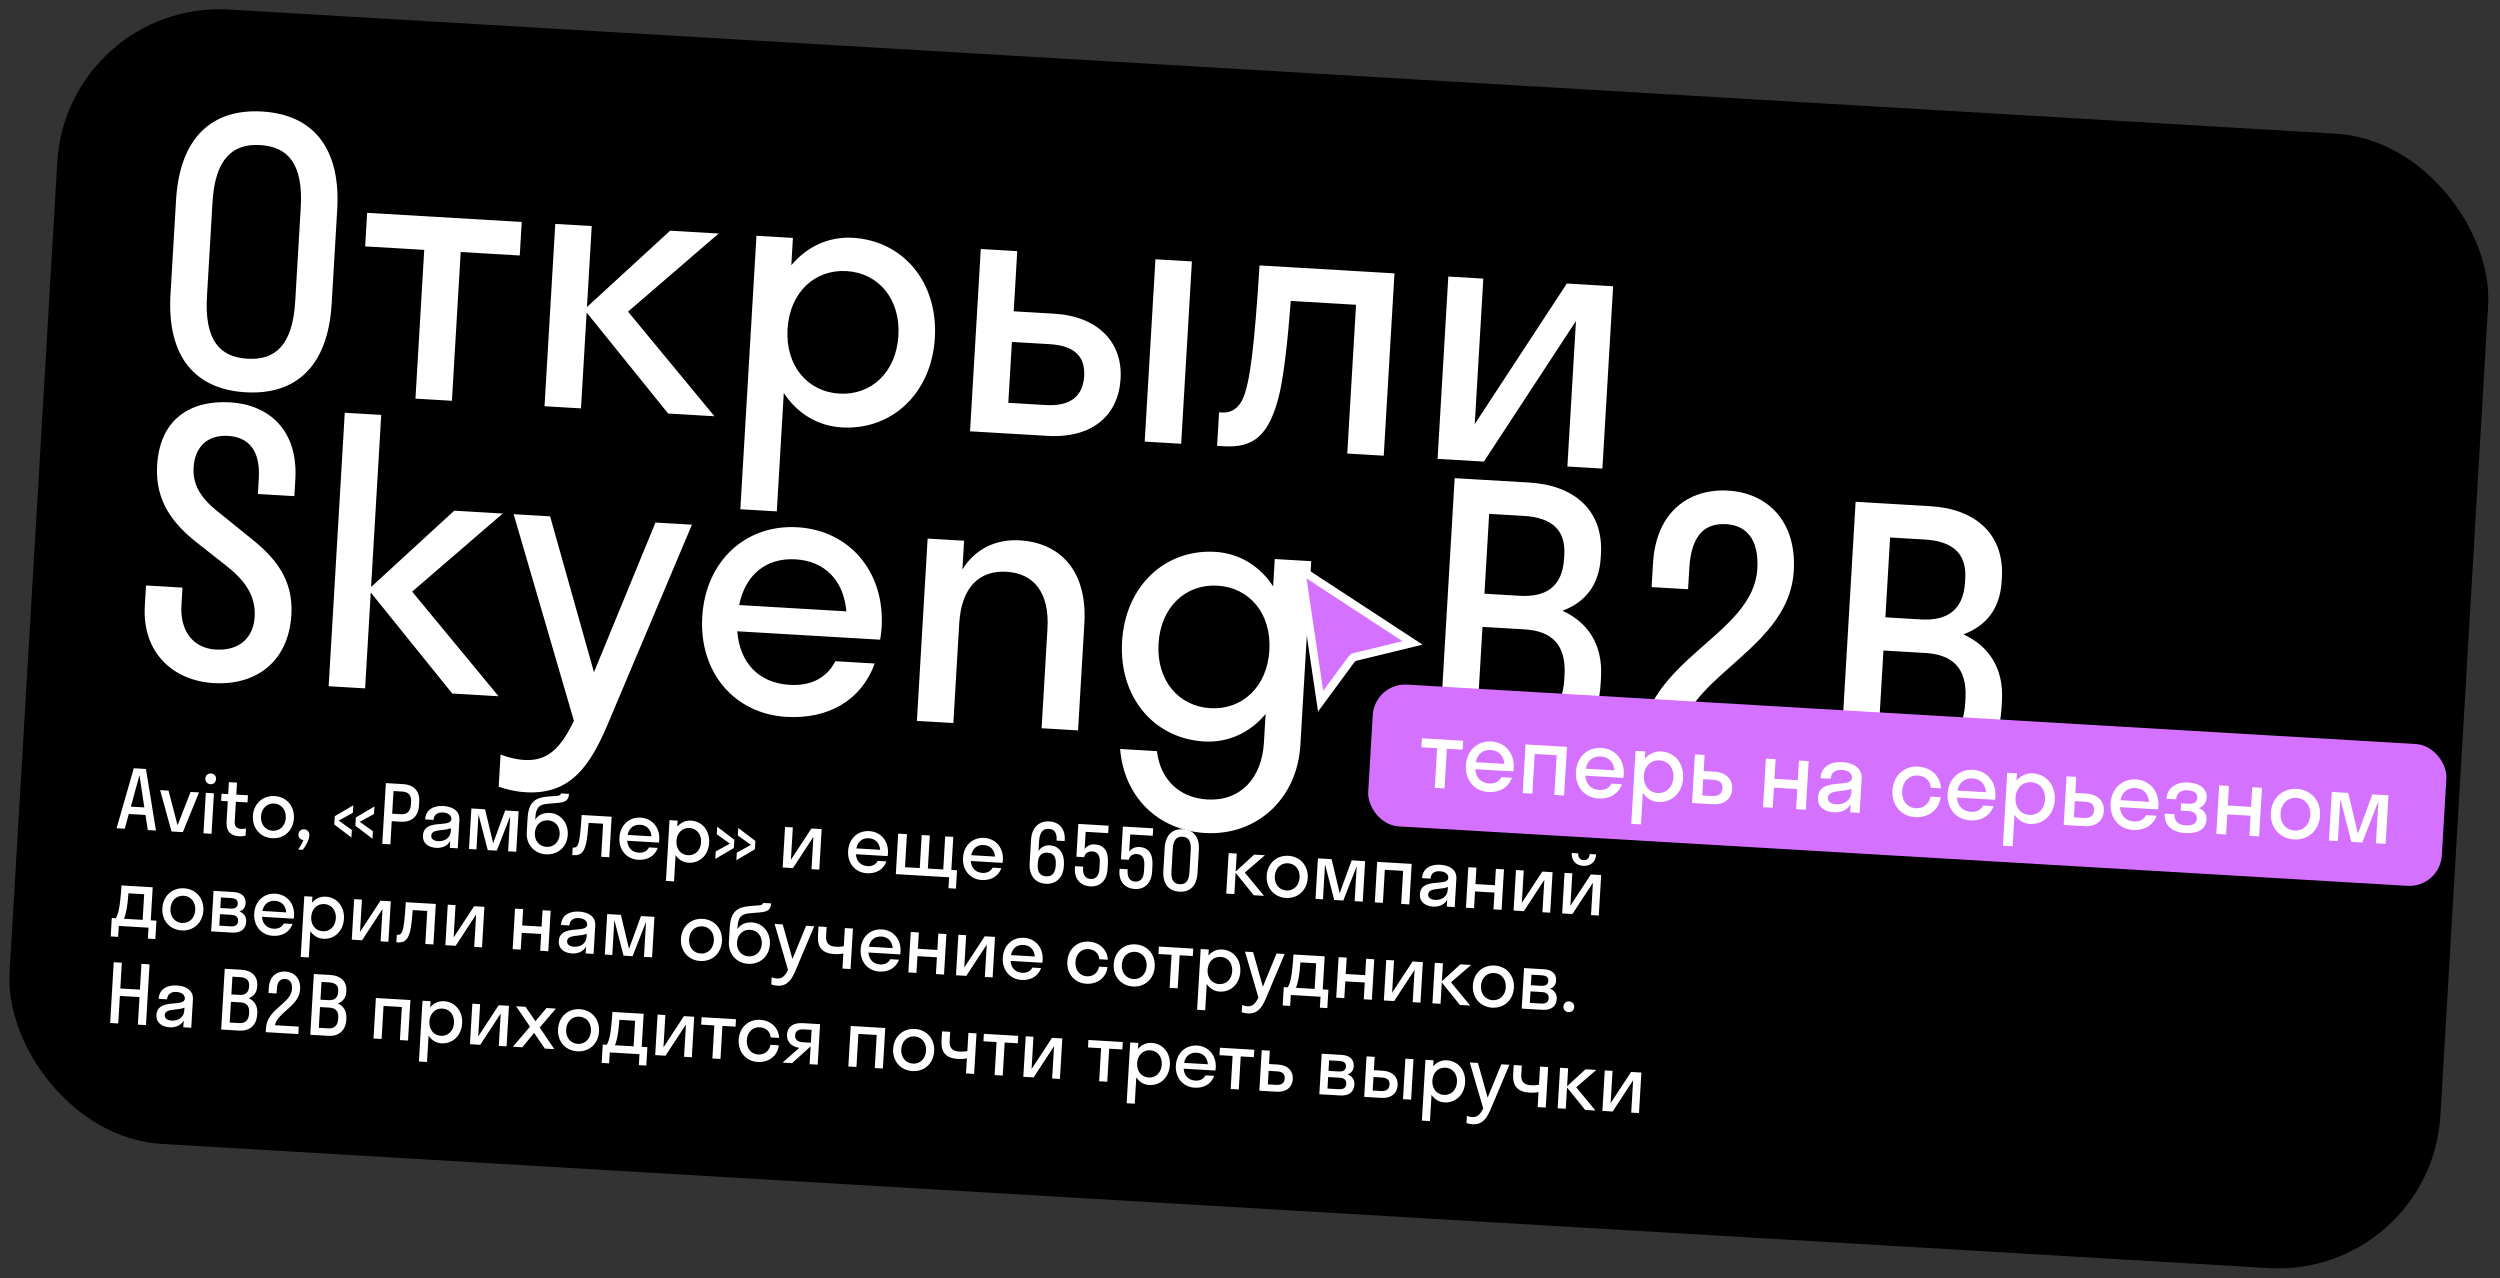
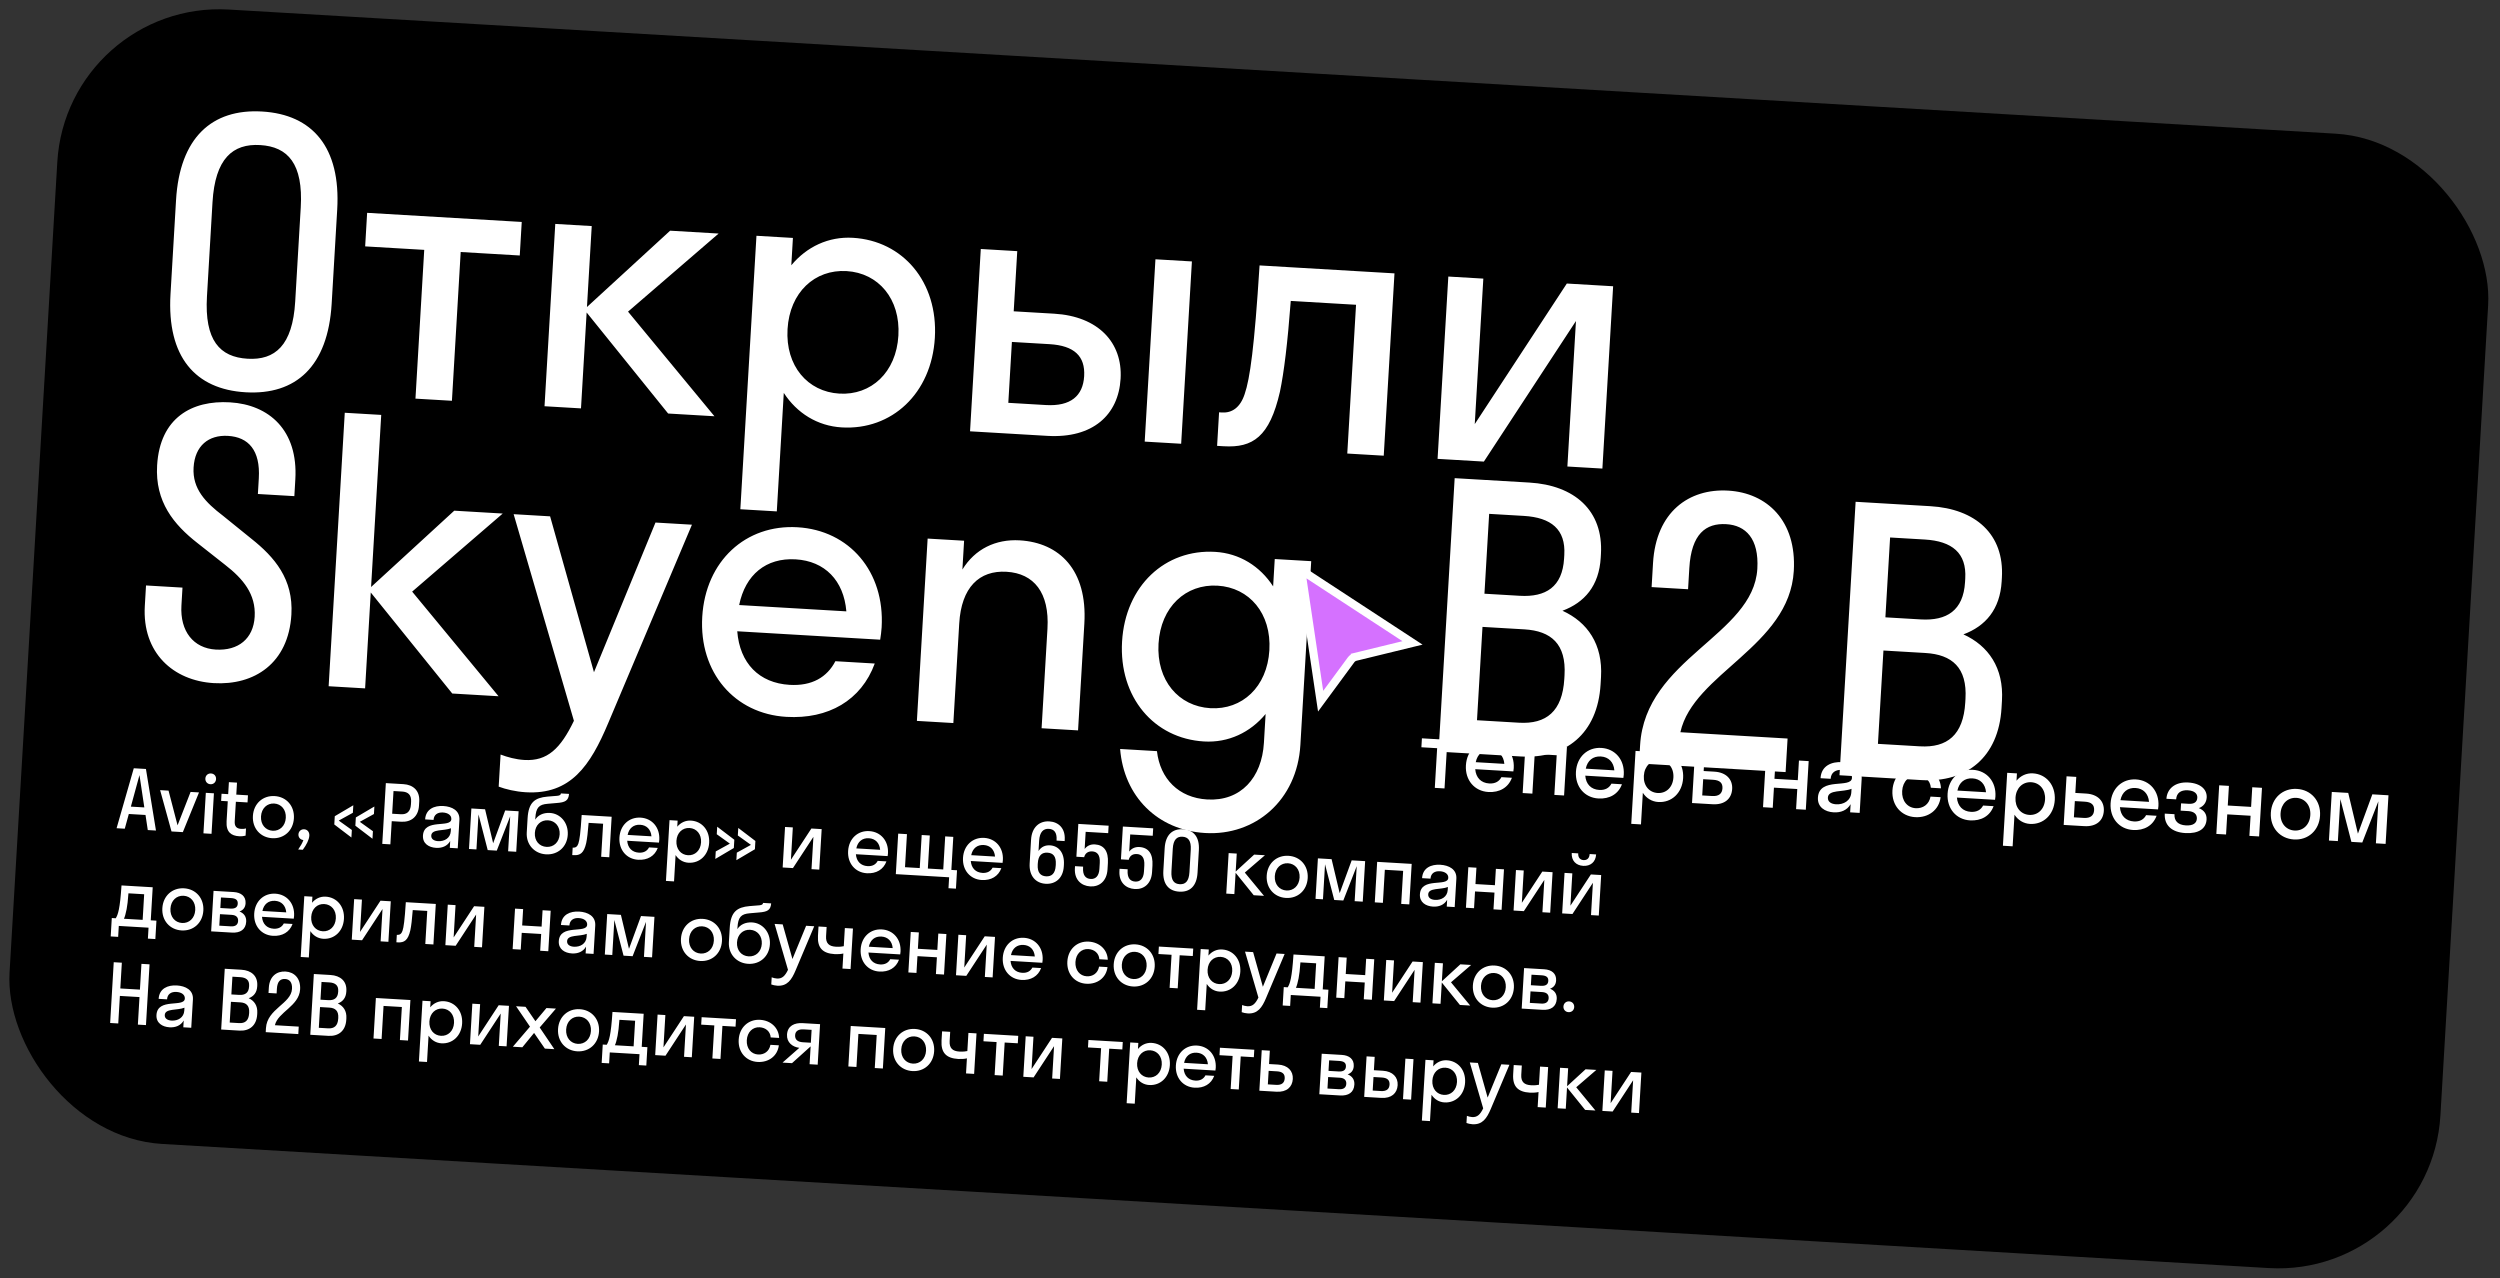
<svg xmlns="http://www.w3.org/2000/svg" width="616" height="315" viewBox="0 0 616 315" fill="none">
  <rect x="0" y="0" width="616" height="315" fill="#333333" stroke="none" />
  <rect x="16.471" width="600" height="280" rx="40" transform="rotate(3.372 16.471 0)" fill="black" />
  <path d="M60.511 96.658C48.113 95.927 41.101 87.941 42.011 72.488L43.377 49.308C44.282 33.945 52.189 26.747 64.588 27.478C76.986 28.209 83.993 36.285 83.088 51.648L81.722 74.828C80.812 90.281 72.91 97.388 60.511 96.658ZM60.998 88.392C67.737 88.789 72.097 85.169 72.738 74.298L74.104 51.119C74.739 40.337 70.929 36.146 64.101 35.743C57.362 35.346 52.997 39.056 52.361 49.837L50.996 73.017C50.355 83.888 54.17 87.99 60.998 88.392ZM111.354 98.752L102.37 98.223L104.53 61.566L89.975 60.709L90.462 52.443L128.556 54.688L128.069 62.953L113.514 62.096L111.354 98.752ZM145.803 55.704L144.627 75.65L165.119 56.842L177.069 57.546L154.748 76.787L176.039 102.564L164.628 101.891L144.548 76.997L143.156 100.626L134.171 100.097L136.818 55.175L145.803 55.704ZM191.404 126.008L182.42 125.479L186.391 58.096L195.375 58.625L194.978 65.363C198.762 60.808 204.143 58.24 210.162 58.595C222.471 59.32 231.159 69.479 230.349 83.225C229.539 96.971 219.718 106.039 207.409 105.314C201.39 104.959 196.348 101.777 193.125 96.809L191.404 126.008ZM206.818 96.985C214.635 97.445 220.829 91.77 221.364 82.695C221.899 73.621 216.414 67.258 208.597 66.797C200.781 66.336 194.586 72.012 194.051 81.086C193.517 90.16 199.002 96.524 206.818 96.985ZM276.115 93.314C275.591 102.209 269.296 108.059 258.066 107.397L239.019 106.275L241.666 61.353L250.65 61.882L249.777 76.707L259.749 77.294C270.621 77.935 276.639 84.42 276.115 93.314ZM291.039 109.34L282.054 108.811L284.701 63.889L293.686 64.418L291.039 109.34ZM258.586 84.799L249.332 84.253L248.448 99.257L257.702 99.803C263.811 100.163 266.85 97.547 267.136 92.695C267.427 87.754 264.695 85.159 258.586 84.799ZM340.953 112.281L331.968 111.752L334.128 75.096L318.046 74.148C317.247 84.649 316.379 91.72 315.375 96.529C312.826 107.649 308.699 110.381 301.511 109.957L299.894 109.862L300.381 101.596L301.1 101.639C303.525 101.782 305.587 100.46 306.686 97.099C307.992 93.3 309.076 85.61 310.357 65.4L343.6 67.359L340.953 112.281ZM394.829 115.456L386.204 114.948L388.316 79.1L365.63 113.735L354.219 113.063L356.866 68.141L365.491 68.649L363.379 104.497L386.066 69.862L397.476 70.534L394.829 115.456ZM38.714 114.667C39.408 102.897 47.325 98.586 56.669 99.136C66.282 99.703 73.485 105.987 72.77 118.116L72.527 122.249L63.542 121.72L63.77 117.856C64.178 110.938 61.213 107.698 56.182 107.402C51.42 107.121 48.016 109.806 47.699 115.196C47.386 120.497 50.705 123.848 54.933 127.072L61.903 132.712C67.674 137.29 72.313 142.702 71.8 151.417C71.091 163.456 62.655 168.909 52.682 168.321C42.71 167.734 35 160.878 35.683 149.289L35.979 144.257L44.964 144.787L44.704 149.189C44.328 155.568 47.689 159.733 53.169 160.056C58.74 160.384 62.434 157.356 62.752 151.965C63.08 146.395 59.878 142.6 55.481 139.186L48.675 133.826C42.814 129.243 38.185 123.651 38.714 114.667ZM93.933 102.233L91.434 144.64L111.926 125.833L123.875 126.537L101.555 145.777L122.845 171.554L111.435 170.882L91.355 145.988L89.962 169.617L80.978 169.087L84.949 101.704L93.933 102.233ZM149.852 178.194C145.449 188.663 140.607 195.861 129.556 195.21C127.041 195.062 124.552 194.464 122.876 193.825L123.342 185.918C125.017 186.558 127.057 187.129 129.214 187.256C134.874 187.59 138.124 184.445 141.412 177.607L126.561 126.695L135.546 127.225L146.355 165.637L161.511 128.755L170.495 129.284L149.852 178.194ZM216.877 157.621L181.658 155.546C182.275 163.426 187.036 168.305 194.583 168.749C200.064 169.072 203.801 166.858 205.836 162.921L215.539 163.493C212.208 172.583 204.09 177.243 193.758 176.634C181 175.883 172.223 165.719 173.033 151.973C173.843 138.226 183.753 129.164 196.511 129.915C209.269 130.667 218.046 140.831 217.236 154.577C217.173 155.655 217.025 156.638 216.877 157.621ZM196.045 137.822C188.768 137.393 183.651 141.599 182.129 149.083L208.543 150.639C207.909 143.029 203.233 138.245 196.045 137.822ZM258.094 154.911C258.618 146.017 254.75 141.281 248.012 140.884C241.273 140.487 236.876 144.735 236.352 153.63L234.906 178.157L225.922 177.628L228.569 132.706L237.553 133.235L237.135 140.333C240.227 135.286 245.333 132.792 251.263 133.142C261.056 133.719 267.962 140.437 267.184 153.644L265.633 179.968L256.649 179.439L258.094 154.911ZM296.663 182.698C284.354 181.973 275.667 171.814 276.477 158.068C277.287 144.322 287.107 135.254 299.416 135.979C305.435 136.334 310.477 139.516 313.7 144.484L314.097 137.746L323.082 138.275L320.413 183.557C319.609 197.213 309.265 205.98 296.956 205.254C285.187 204.561 276.932 196.231 275.998 184.546L285.072 185.08C285.843 191.887 290.436 196.576 297.443 196.989C305.709 197.476 310.921 191.652 311.429 183.027L311.847 175.929C308.063 180.485 302.682 183.053 296.663 182.698ZM298.228 174.496C306.044 174.956 312.239 169.281 312.774 160.207C313.308 151.132 307.823 144.769 300.007 144.308C292.19 143.848 285.996 149.523 285.461 158.597C284.926 167.672 290.411 174.035 298.228 174.496ZM354.459 185.202L358.429 117.819L376.847 118.904C387.898 119.555 395.106 125.75 394.471 136.531L394.418 137.43C394.01 144.348 390.432 148.464 384.994 150.488C391.14 153.284 394.966 158.739 394.489 166.825L394.383 168.622C393.663 180.841 385.725 187.044 374.674 186.393L354.459 185.202ZM375.462 127.117L366.927 126.614L365.767 146.29L374.482 146.803C380.861 147.179 384.978 144.627 385.391 137.619L385.444 136.721C385.815 130.432 382.2 127.514 375.462 127.117ZM375.618 155.074L365.285 154.466L363.93 177.466L374.262 178.075C381.001 178.472 384.975 175.28 385.446 167.284L385.499 166.385C385.955 158.659 382.176 155.461 375.618 155.074ZM441.991 140.684C440.896 159.282 417.245 165.912 414.046 180.419L440.46 181.975L439.973 190.241L403.855 188.113L404.12 183.621C405.38 162.238 432.038 156.596 433.007 140.154C433.446 132.697 430.122 129.436 425.361 129.156C420.329 128.859 416.746 131.533 416.248 139.978L415.941 145.189L406.957 144.66L407.306 138.73C408.047 126.152 416.145 120.318 425.848 120.89C435.371 121.451 442.722 128.285 441.991 140.684ZM453.252 191.023L457.223 123.64L475.641 124.726C486.692 125.377 493.9 131.571 493.264 142.353L493.212 143.251C492.804 150.169 489.226 154.286 483.787 156.309C489.933 159.106 493.759 164.56 493.283 172.646L493.177 174.443C492.457 186.662 484.518 192.866 473.467 192.215L453.252 191.023ZM474.255 132.938L465.72 132.435L464.561 152.111L473.276 152.625C479.655 153.001 483.772 150.448 484.185 143.441L484.238 142.542C484.608 136.253 480.994 133.335 474.255 132.938ZM474.411 160.896L464.079 160.287L462.724 183.287L473.056 183.896C479.794 184.293 483.769 181.101 484.24 173.105L484.293 172.207C484.748 164.48 480.97 161.282 474.411 160.896Z" fill="white" />
  <path d="M32.964 189.298L35.959 189.475L38.431 204.646L36.414 204.527L35.852 200.808L31.739 200.566L30.744 204.193L28.727 204.074L32.964 189.298ZM32.247 198.752L35.561 198.948L34.367 190.984L32.247 198.752ZM45.054 205.037L42.259 204.872L39.453 194.689L41.53 194.812L43.751 203.357L46.96 195.132L49.037 195.254L45.054 205.037ZM51.84 193.235C51.082 193.191 50.557 192.579 50.602 191.82C50.646 191.061 51.238 190.535 51.997 190.58C52.776 190.626 53.282 191.217 53.237 191.975C53.192 192.734 52.619 193.281 51.84 193.235ZM52.122 205.453L50.126 205.335L50.714 195.353L52.71 195.47L52.122 205.453ZM57.835 202.364C57.762 203.602 58.269 204.172 59.427 204.241C59.866 204.266 60.269 204.23 60.616 204.13L60.511 205.907C60.145 206.006 59.519 206.089 58.94 206.055C57.023 205.942 55.671 205.081 55.831 202.366L56.122 197.434L54.484 197.338L54.588 195.581L56.225 195.677L56.399 192.723L58.396 192.84L58.222 195.795L61.097 195.964L60.993 197.721L58.118 197.552L57.835 202.364ZM67.061 206.534C64.166 206.363 62.135 204.1 62.315 201.045C62.495 197.99 64.778 195.981 67.672 196.152C70.567 196.322 72.598 198.586 72.418 201.64C72.238 204.695 69.956 206.704 67.061 206.534ZM67.169 204.697C68.906 204.799 70.302 203.539 70.421 201.523C70.54 199.506 69.301 198.091 67.564 197.988C65.827 197.886 64.431 199.146 64.312 201.163C64.193 203.179 65.432 204.594 67.169 204.697ZM76.219 205.911C76.162 206.89 75.526 208.154 74.612 209.383L73.474 209.316C74.066 208.449 74.51 207.714 74.754 206.987C73.996 206.922 73.491 206.311 73.534 205.593C73.578 204.834 74.171 204.288 74.95 204.334C75.709 204.379 76.275 204.973 76.219 205.911ZM82.369 203.148L82.489 201.112L87.056 198.416L86.946 200.272L83.467 202.191L86.697 204.505L86.587 206.362L82.369 203.148ZM87.56 203.454L87.68 201.418L92.247 198.722L92.137 200.578L88.658 202.497L91.888 204.811L91.778 206.668L87.56 203.454ZM96.186 208.049L94.19 207.932L95.072 192.958L99.405 193.213C101.82 193.355 103.456 194.834 103.302 197.45L103.239 198.528C103.079 201.243 101.275 202.619 98.859 202.477L96.523 202.339L96.186 208.049ZM99.097 195.038L96.96 194.912L96.631 200.503L98.767 200.628C100.205 200.713 101.147 200.027 101.254 198.211L101.294 197.532C101.394 195.835 100.534 195.123 99.097 195.038ZM107.445 208.913C105.668 208.809 104.102 207.855 104.218 205.878C104.472 201.566 111.074 204.118 111.208 201.842C111.265 200.864 110.359 200.27 109.141 200.198C107.843 200.121 106.906 200.727 106.829 202.025L104.753 201.903C104.905 199.327 107.039 198.471 109.235 198.601C111.391 198.728 113.336 199.724 113.199 202.04L112.788 209.028L110.831 208.912L110.93 207.235C110.193 208.514 108.883 208.998 107.445 208.913ZM106.262 205.878C106.211 206.737 106.925 207.2 107.943 207.26C109.481 207.35 110.971 206.537 111.073 204.8L111.116 204.081C109.371 204.799 106.36 204.201 106.262 205.878ZM122.407 209.595L120.171 209.463L117.904 200.674L117.396 209.299L115.559 209.191L116.147 199.208L119.521 199.407L121.512 207.779L124.473 199.699L127.787 199.894L127.199 209.877L125.202 209.759L125.71 201.134L122.407 209.595ZM135.525 200.31C138.041 200.458 140.073 202.682 139.896 205.697C139.718 208.711 137.418 210.679 134.543 210.51C131.688 210.342 129.615 208.116 129.791 205.141L129.999 201.607C130.23 197.694 131.779 196.563 134.881 196.285L137.316 196.088C138.021 196.03 138.176 195.778 138.212 195.5L140.209 195.617C140.071 197.272 139.304 197.708 137.152 197.862L134.957 198.053C132.783 198.225 132.056 199.004 131.904 201.579L131.882 201.959C132.545 200.896 133.808 200.209 135.525 200.31ZM134.651 208.673C136.448 208.779 137.786 207.496 137.899 205.579C138.011 203.682 136.834 202.23 135.037 202.125C133.26 202.02 131.904 203.282 131.79 205.219C131.674 207.175 132.875 208.568 134.651 208.673ZM150.124 211.228L148.127 211.11L148.607 202.964L145.034 202.754C144.856 205.087 144.663 206.659 144.44 207.727C143.874 210.198 142.956 210.805 141.359 210.711L141 210.69L141.108 208.853L141.268 208.863C141.807 208.894 142.265 208.601 142.509 207.854C142.799 207.01 143.04 205.301 143.325 200.81L150.712 201.245L150.124 211.228ZM162.37 207.622L154.544 207.161C154.681 208.912 155.739 209.996 157.416 210.095C158.634 210.167 159.465 209.675 159.917 208.8L162.073 208.927C161.333 210.947 159.529 211.982 157.233 211.847C154.398 211.68 152.447 209.421 152.627 206.367C152.807 203.312 155.01 201.298 157.845 201.465C160.68 201.632 162.63 203.891 162.45 206.945C162.436 207.185 162.403 207.403 162.37 207.622ZM157.741 203.222C156.124 203.127 154.987 204.061 154.649 205.724L160.519 206.07C160.378 204.379 159.339 203.316 157.741 203.222ZM166.083 217.177L164.086 217.059L164.969 202.085L166.965 202.203L166.877 203.7C167.718 202.688 168.914 202.117 170.251 202.196C172.987 202.357 174.917 204.615 174.737 207.669C174.557 210.724 172.375 212.739 169.64 212.578C168.302 212.499 167.182 211.792 166.465 210.688L166.083 217.177ZM169.508 210.727C171.245 210.829 172.622 209.568 172.741 207.552C172.86 205.535 171.641 204.121 169.904 204.019C168.167 203.916 166.79 205.178 166.671 207.194C166.552 209.211 167.771 210.625 169.508 210.727ZM186.008 209.255L181.442 211.951L181.551 210.094L185.03 208.176L181.8 205.862L181.91 204.005L186.128 207.219L186.008 209.255ZM180.817 208.949L176.251 211.645L176.36 209.789L179.839 207.87L176.609 205.556L176.719 203.699L180.937 206.913L180.817 208.949ZM201.871 214.277L199.954 214.164L200.424 206.198L195.382 213.895L192.847 213.745L193.435 203.763L195.352 203.875L194.882 211.842L199.924 204.145L202.459 204.294L201.871 214.277ZM218.718 210.942L210.892 210.481C211.029 212.232 212.087 213.316 213.764 213.415C214.982 213.487 215.812 212.995 216.265 212.12L218.421 212.247C217.681 214.267 215.877 215.303 213.581 215.167C210.746 215 208.795 212.742 208.975 209.687C209.155 206.632 211.357 204.618 214.192 204.785C217.027 204.952 218.978 207.211 218.798 210.266C218.784 210.505 218.751 210.724 218.718 210.942ZM214.089 206.542C212.472 206.447 211.335 207.382 210.996 209.045L216.866 209.391C216.725 207.699 215.686 206.636 214.089 206.542ZM223.473 205.532L222.993 213.678L226.626 213.892L227.106 205.747L229.103 205.864L228.623 214.01L232.416 214.234L232.896 206.088L234.893 206.205L234.413 214.351L235.81 214.434L235.543 218.966L233.707 218.858L233.865 216.162L220.728 215.388L221.316 205.405L223.473 205.532ZM247.028 212.61L239.202 212.149C239.339 213.9 240.397 214.984 242.074 215.083C243.292 215.155 244.123 214.663 244.575 213.788L246.731 213.915C245.991 215.935 244.187 216.971 241.891 216.835C239.056 216.668 237.105 214.41 237.285 211.355C237.465 208.3 239.668 206.286 242.503 206.453C245.338 206.621 247.288 208.879 247.108 211.934C247.094 212.173 247.061 212.392 247.028 212.61ZM242.399 208.21C240.782 208.115 239.645 209.05 239.307 210.713L245.176 211.059C245.036 209.368 243.996 208.305 242.399 208.21ZM256.041 207.171L255.893 209.687C256.598 208.606 257.602 208.225 258.72 208.291C260.777 208.412 262.324 210.026 262.146 213.06L262.122 213.46C261.947 216.435 260.037 217.905 257.641 217.764C255.245 217.622 253.525 215.878 253.708 212.764L254.054 206.894C254.238 203.779 256.151 202.249 258.547 202.39C260.843 202.525 262.513 204.106 262.348 206.902L262.328 207.241L260.332 207.123L260.342 206.944C260.45 205.107 259.717 204.302 258.439 204.227C257.101 204.148 256.171 204.975 256.041 207.171ZM255.716 212.702L255.694 213.061C255.58 214.998 256.392 215.847 257.749 215.927C259.107 216.007 260.014 215.239 260.127 213.322L260.148 212.963C260.263 211.006 259.49 210.179 258.093 210.097C256.735 210.017 255.831 210.745 255.716 212.702ZM267.507 204.962L267.258 209.194C267.803 208.445 268.671 207.995 269.769 208.06C272.045 208.194 273.155 209.762 272.986 212.617L272.892 214.215C272.719 217.149 270.854 218.542 268.638 218.412C266.382 218.279 264.691 216.716 264.852 213.981L264.885 213.422L266.882 213.54L266.868 213.779C266.756 215.676 267.489 216.501 268.746 216.575C269.924 216.644 270.79 215.894 270.896 214.097L270.983 212.619C271.099 210.643 270.344 209.857 269.146 209.786C267.948 209.716 267.327 210.401 267.139 211.211L265.222 211.098L265.699 203.012L273.166 203.452L273.058 205.289L267.507 204.962ZM278.484 205.609L278.235 209.841C278.78 209.092 279.648 208.642 280.746 208.707C283.022 208.841 284.132 210.409 283.964 213.264L283.869 214.861C283.696 217.796 281.831 219.189 279.615 219.058C277.359 218.925 275.668 217.363 275.829 214.628L275.862 214.069L277.859 214.187L277.845 214.426C277.733 216.323 278.466 217.147 279.723 217.222C280.901 217.291 281.767 216.541 281.873 214.744L281.96 213.266C282.076 211.29 281.321 210.504 280.123 210.433C278.925 210.363 278.304 211.047 278.116 211.858L276.199 211.745L276.676 203.659L284.143 204.099L284.035 205.936L278.484 205.609ZM290.572 219.704C287.957 219.55 286.455 217.839 286.649 214.544L286.976 208.994C287.169 205.72 288.863 204.177 291.478 204.331C294.114 204.486 295.594 206.216 295.401 209.49L295.074 215.041C294.88 218.335 293.208 219.859 290.572 219.704ZM290.68 217.867C292.058 217.948 292.945 217.179 293.078 214.923L293.405 209.373C293.537 207.137 292.747 206.249 291.37 206.167C289.992 206.086 289.104 206.875 288.973 209.112L288.645 214.662C288.513 216.918 289.283 217.785 290.68 217.867ZM304.734 210.321L304.473 214.753L309.027 210.574L311.682 210.73L306.722 215.006L311.453 220.734L308.918 220.585L304.455 215.053L304.146 220.303L302.149 220.186L302.738 210.203L304.734 210.321ZM316.862 221.253C313.967 221.083 311.936 218.819 312.116 215.764C312.296 212.71 314.579 210.701 317.474 210.871C320.369 211.042 322.399 213.305 322.219 216.36C322.039 219.414 319.757 221.424 316.862 221.253ZM316.97 219.416C318.707 219.519 320.104 218.259 320.222 216.242C320.341 214.226 319.102 212.81 317.365 212.708C315.628 212.606 314.232 213.866 314.113 215.882C313.994 217.899 315.233 219.314 316.97 219.416ZM330.991 221.885L328.755 221.754L326.488 212.965L325.979 221.59L324.143 221.482L324.731 211.499L328.105 211.698L330.096 220.07L333.056 211.99L336.371 212.185L335.782 222.168L333.786 222.05L334.294 213.425L330.991 221.885ZM340.743 222.46L338.746 222.342L339.334 212.36L347.84 212.861L347.251 222.843L345.255 222.726L345.735 214.58L341.223 214.314L340.743 222.46ZM353.093 223.388C351.316 223.283 349.75 222.33 349.866 220.353C350.12 216.04 356.722 218.593 356.856 216.317C356.913 215.339 356.007 214.744 354.789 214.673C353.491 214.596 352.554 215.202 352.477 216.5L350.401 216.378C350.553 213.802 352.687 212.946 354.883 213.075C357.039 213.203 358.984 214.199 358.848 216.515L358.436 223.503L356.479 223.387L356.578 221.71C355.842 222.989 354.531 223.473 353.093 223.388ZM351.91 220.353C351.859 221.212 352.573 221.674 353.591 221.734C355.129 221.825 356.619 221.011 356.722 219.274L356.764 218.556C355.019 219.274 352.009 218.676 351.91 220.353ZM363.204 223.783L361.207 223.666L361.795 213.683L363.792 213.801L363.554 217.834L368.346 218.116L368.584 214.083L370.58 214.201L369.992 224.183L367.995 224.066L368.239 219.933L363.447 219.651L363.204 223.783ZM381.969 224.889L380.052 224.776L380.522 216.81L375.48 224.507L372.945 224.357L373.533 214.375L375.449 214.488L374.98 222.454L380.022 214.757L382.557 214.907L381.969 224.889ZM391.688 210.436L393.285 210.53C393.175 212.407 391.891 213.453 390.094 213.347C388.317 213.242 387.165 212.053 387.276 210.176L388.873 210.27C388.807 211.388 389.439 211.886 390.178 211.93C390.976 211.977 391.622 211.554 391.688 210.436ZM393.94 225.595L392.024 225.482L392.493 217.515L387.452 225.212L384.916 225.063L385.504 215.08L387.421 215.193L386.952 223.159L391.993 215.463L394.529 215.612L393.94 225.595ZM27.544 226.203L28.522 226.261C29.076 225.352 29.556 224.018 29.94 218.17L37.627 218.623L37.147 226.769L38.545 226.851L38.278 231.384L36.441 231.275L36.6 228.58L29.272 228.148L29.113 230.844L27.277 230.735L27.544 226.203ZM31.198 224.034C30.97 225.183 30.768 225.892 30.538 226.38L35.151 226.651L35.522 220.342L31.649 220.114C31.523 221.91 31.37 223.143 31.198 224.034ZM44.748 229.26C41.853 229.09 39.822 226.827 40.002 223.772C40.182 220.717 42.465 218.708 45.359 218.878C48.254 219.049 50.285 221.312 50.105 224.367C49.925 227.422 47.643 229.431 44.748 229.26ZM44.856 227.424C46.593 227.526 47.989 226.266 48.108 224.249C48.227 222.233 46.988 220.818 45.251 220.715C43.514 220.613 42.118 221.873 41.999 223.889C41.88 225.906 43.119 227.321 44.856 227.424ZM52.028 229.489L52.617 219.506L57.568 219.798C59.405 219.906 60.612 220.839 60.51 222.576C60.447 223.634 59.888 224.282 59.009 224.591C60.086 225.015 60.737 225.855 60.663 227.113C60.55 229.03 59.216 229.913 57.14 229.79L52.028 229.489ZM56.9 221.281L54.444 221.137L54.291 223.732L56.747 223.877C57.985 223.95 58.531 223.521 58.58 222.683C58.633 221.784 58.138 221.354 56.9 221.281ZM57.057 225.418L54.202 225.25L54.035 228.085L56.89 228.253C58.008 228.319 58.616 227.854 58.67 226.935C58.724 226.017 58.175 225.484 57.057 225.418ZM72.382 226.361L64.555 225.9C64.693 227.651 65.751 228.735 67.428 228.834C68.646 228.906 69.476 228.414 69.928 227.539L72.085 227.666C71.344 229.686 69.54 230.721 67.245 230.586C64.409 230.419 62.459 228.16 62.639 225.106C62.819 222.051 65.021 220.037 67.856 220.204C70.691 220.371 72.642 222.63 72.462 225.684C72.448 225.924 72.415 226.143 72.382 226.361ZM67.753 221.961C66.135 221.866 64.999 222.8 64.66 224.463L70.53 224.809C70.389 223.118 69.35 222.055 67.753 221.961ZM76.094 235.916L74.098 235.798L74.98 220.824L76.977 220.942L76.888 222.439C77.73 221.427 78.925 220.856 80.263 220.935C82.998 221.096 84.929 223.354 84.749 226.408C84.569 229.463 82.386 231.478 79.651 231.317C78.313 231.238 77.193 230.531 76.477 229.427L76.094 235.916ZM79.52 229.466C81.257 229.569 82.633 228.307 82.752 226.291C82.871 224.274 81.652 222.86 79.915 222.758C78.178 222.655 76.802 223.917 76.683 225.933C76.564 227.95 77.783 229.364 79.52 229.466ZM95.7 232.062L93.783 231.95L94.252 223.983L89.211 231.68L86.675 231.531L87.264 221.548L89.18 221.661L88.711 229.627L93.752 221.93L96.288 222.08L95.7 232.062ZM106.793 232.716L104.796 232.598L105.276 224.453L101.702 224.242C101.525 226.576 101.332 228.147 101.109 229.216C100.542 231.687 99.625 232.294 98.028 232.2L97.668 232.178L97.777 230.342L97.936 230.351C98.475 230.383 98.934 230.089 99.178 229.342C99.468 228.498 99.709 226.789 99.994 222.298L107.381 222.733L106.793 232.716ZM118.765 233.422L116.848 233.309L117.318 225.342L112.276 233.039L109.741 232.89L110.329 222.907L112.246 223.02L111.776 230.986L116.818 223.289L119.353 223.439L118.765 233.422ZM128.31 233.984L126.314 233.866L126.902 223.884L128.898 224.001L128.661 228.034L133.452 228.317L133.69 224.284L135.687 224.401L135.098 234.384L133.102 234.266L133.345 230.134L128.554 229.851L128.31 233.984ZM140.914 234.927C139.137 234.822 137.571 233.869 137.687 231.892C137.941 227.579 144.543 230.132 144.677 227.856C144.734 226.878 143.828 226.283 142.61 226.212C141.312 226.135 140.375 226.741 140.298 228.039L138.222 227.917C138.374 225.341 140.508 224.485 142.704 224.614C144.86 224.742 146.805 225.738 146.669 228.054L146.257 235.042L144.3 234.926L144.399 233.249C143.663 234.528 142.352 235.012 140.914 234.927ZM139.731 231.892C139.68 232.751 140.394 233.213 141.412 233.273C142.95 233.364 144.44 232.55 144.543 230.813L144.585 230.095C142.84 230.813 139.83 230.215 139.731 231.892ZM155.876 235.608L153.64 235.477L151.373 226.688L150.865 235.313L149.028 235.205L149.616 225.222L152.991 225.421L154.982 233.793L157.942 225.713L161.256 225.908L160.668 235.891L158.671 235.773L159.18 227.148L155.876 235.608ZM172.534 236.79C169.639 236.62 167.609 234.356 167.789 231.302C167.969 228.247 170.251 226.238 173.146 226.408C176.041 226.579 178.071 228.842 177.891 231.897C177.711 234.952 175.429 236.961 172.534 236.79ZM172.642 234.953C174.379 235.056 175.776 233.796 175.894 231.779C176.013 229.763 174.774 228.347 173.037 228.245C171.3 228.143 169.904 229.403 169.785 231.419C169.666 233.436 170.905 234.851 172.642 234.953ZM185.333 227.287C187.849 227.435 189.881 229.658 189.704 232.673C189.526 235.688 187.226 237.656 184.351 237.487C181.496 237.318 179.423 235.093 179.599 232.118L179.807 228.584C180.038 224.671 181.587 223.54 184.689 223.262L187.124 223.065C187.829 223.006 187.984 222.755 188.02 222.476L190.017 222.594C189.879 224.249 189.112 224.684 186.96 224.838L184.765 225.029C182.591 225.202 181.864 225.98 181.712 228.556L181.69 228.935C182.353 227.872 183.616 227.185 185.333 227.287ZM184.459 235.65C186.256 235.756 187.594 234.472 187.707 232.555C187.819 230.659 186.642 229.207 184.845 229.101C183.068 228.996 181.712 230.259 181.598 232.195C181.482 234.152 182.683 235.545 184.459 235.65ZM196.036 239.097C195.058 241.423 193.982 243.023 191.526 242.878C190.967 242.845 190.414 242.712 190.042 242.57L190.145 240.813C190.518 240.955 190.971 241.082 191.45 241.11C192.708 241.185 193.43 240.486 194.161 238.966L190.861 227.652L192.857 227.77L195.259 236.306L198.627 228.11L200.624 228.228L196.036 239.097ZM207.907 233.145L208.17 228.672L210.167 228.79L209.578 238.773L207.582 238.655L207.801 234.942C207.231 235.088 206.367 235.138 205.668 235.096C202.733 234.923 201.37 233.581 201.547 230.566L201.681 228.29L203.678 228.408L203.545 230.664C203.439 232.461 204.299 233.172 205.936 233.269C206.914 233.327 207.521 233.222 207.907 233.145ZM221.81 235.166L213.984 234.705C214.121 236.456 215.179 237.54 216.856 237.639C218.074 237.711 218.904 237.219 219.357 236.344L221.513 236.471C220.773 238.491 218.969 239.526 216.673 239.391C213.838 239.224 211.887 236.965 212.067 233.911C212.247 230.856 214.449 228.842 217.285 229.009C220.12 229.176 222.07 231.435 221.89 234.49C221.876 234.729 221.843 234.948 221.81 235.166ZM217.181 230.766C215.564 230.671 214.427 231.606 214.088 233.268L219.958 233.614C219.818 231.923 218.778 230.86 217.181 230.766ZM225.817 239.73L223.82 239.612L224.409 229.629L226.405 229.747L226.167 233.78L230.959 234.062L231.197 230.029L233.193 230.147L232.605 240.13L230.609 240.012L230.852 235.879L226.06 235.597L225.817 239.73ZM244.582 240.835L242.665 240.722L243.135 232.756L238.093 240.453L235.558 240.304L236.146 230.321L238.063 230.434L237.593 238.4L242.635 230.703L245.17 230.853L244.582 240.835ZM256.828 237.229L249.001 236.768C249.138 238.519 250.196 239.603 251.874 239.702C253.091 239.774 253.922 239.282 254.374 238.407L256.53 238.534C255.79 240.554 253.986 241.59 251.69 241.455C248.855 241.287 246.905 239.029 247.085 235.974C247.265 232.919 249.467 230.905 252.302 231.073C255.137 231.24 257.088 233.498 256.908 236.553C256.893 236.793 256.861 237.011 256.828 237.229ZM252.198 232.829C250.581 232.734 249.444 233.669 249.106 235.332L254.976 235.678C254.835 233.987 253.796 232.924 252.198 232.829ZM270.881 236.355C270.771 234.825 269.601 233.935 268.163 233.85C266.466 233.75 265.11 235.013 264.991 237.029C264.872 239.046 266.071 240.459 267.768 240.559C269.226 240.645 270.516 239.819 270.814 238.174L272.89 238.296C272.575 240.922 270.375 242.556 267.66 242.396C264.805 242.227 262.814 239.966 262.994 236.912C263.174 233.857 265.417 231.845 268.272 232.014C270.907 232.169 272.865 233.967 272.957 236.477L270.881 236.355ZM279.165 243.073C276.27 242.903 274.24 240.64 274.42 237.585C274.6 234.53 276.882 232.521 279.777 232.691C282.672 232.862 284.702 235.125 284.522 238.18C284.342 241.235 282.06 243.244 279.165 243.073ZM279.274 241.237C281.011 241.339 282.407 240.079 282.526 238.062C282.645 236.046 281.406 234.631 279.669 234.528C277.932 234.426 276.535 235.686 276.417 237.702C276.298 239.719 277.537 241.134 279.274 241.237ZM290.188 243.523L288.192 243.405L288.672 235.259L285.438 235.069L285.546 233.232L294.011 233.731L293.903 235.567L290.668 235.377L290.188 243.523ZM296.961 248.93L294.965 248.813L295.847 233.839L297.844 233.956L297.755 235.454C298.596 234.442 299.792 233.871 301.13 233.95C303.865 234.111 305.796 236.368 305.616 239.423C305.436 242.478 303.253 244.493 300.518 244.332C299.18 244.253 298.06 243.546 297.344 242.442L296.961 248.93ZM300.387 242.481C302.124 242.583 303.5 241.322 303.619 239.305C303.738 237.289 302.519 235.875 300.782 235.772C299.045 235.67 297.668 236.931 297.55 238.948C297.431 240.964 298.65 242.378 300.387 242.481ZM311.949 245.927C310.97 248.253 309.894 249.853 307.438 249.708C306.879 249.675 306.326 249.542 305.954 249.4L306.057 247.643C306.43 247.785 306.883 247.912 307.362 247.941C308.62 248.015 309.342 247.316 310.073 245.796L306.773 234.483L308.769 234.6L311.171 243.136L314.539 234.94L316.536 235.058L311.949 245.927ZM316.32 243.219L317.298 243.277C317.853 242.368 318.332 241.034 318.717 235.186L326.403 235.639L325.923 243.785L327.321 243.868L327.054 248.4L325.217 248.291L325.376 245.596L318.049 245.164L317.89 247.86L316.053 247.751L316.32 243.219ZM319.974 241.05C319.746 242.199 319.544 242.908 319.315 243.396L323.927 243.668L324.299 237.358L320.425 237.13C320.3 238.926 320.147 240.159 319.974 241.05ZM331.239 245.942L329.243 245.824L329.831 235.841L331.828 235.959L331.59 239.992L336.382 240.274L336.619 236.241L338.616 236.359L338.028 246.342L336.031 246.224L336.275 242.091L331.483 241.809L331.239 245.942ZM350.005 247.047L348.088 246.934L348.557 238.968L343.516 246.665L340.98 246.516L341.569 236.533L343.485 236.646L343.016 244.612L348.057 236.915L350.593 237.065L350.005 247.047ZM355.537 237.356L355.275 241.788L359.829 237.609L362.485 237.765L357.524 242.041L362.256 247.769L359.72 247.62L355.258 242.088L354.948 247.339L352.952 247.221L353.54 237.238L355.537 237.356ZM367.664 248.288C364.769 248.118 362.739 245.854 362.919 242.8C363.099 239.745 365.381 237.736 368.276 237.906C371.171 238.077 373.201 240.34 373.021 243.395C372.841 246.45 370.559 248.459 367.664 248.288ZM367.772 246.451C369.509 246.554 370.906 245.294 371.025 243.277C371.144 241.261 369.905 239.845 368.168 239.743C366.431 239.641 365.034 240.901 364.915 242.917C364.797 244.934 366.035 246.349 367.772 246.451ZM374.945 248.517L375.533 238.534L380.485 238.826C382.321 238.934 383.529 239.867 383.426 241.604C383.364 242.662 382.805 243.31 381.925 243.619C383.002 244.043 383.654 244.883 383.58 246.141C383.467 248.057 382.132 248.94 380.056 248.818L374.945 248.517ZM379.816 240.309L377.36 240.165L377.207 242.76L379.663 242.905C380.901 242.978 381.447 242.549 381.497 241.711C381.55 240.812 381.054 240.382 379.816 240.309ZM379.973 244.446L377.118 244.277L376.951 247.113L379.806 247.281C380.924 247.347 381.532 246.882 381.587 245.963C381.641 245.045 381.091 244.512 379.973 244.446ZM386.471 249.396C385.712 249.352 385.187 248.74 385.231 248.001C385.276 247.242 385.869 246.696 386.628 246.741C387.426 246.788 387.931 247.399 387.886 248.158C387.843 248.896 387.27 249.444 386.471 249.396ZM29.138 252.182L27.142 252.064L28.024 237.09L30.021 237.208L29.646 243.557L34.478 243.842L34.852 237.493L36.849 237.61L35.967 252.584L33.97 252.467L34.37 245.678L29.538 245.394L29.138 252.182ZM41.782 253.127C40.005 253.023 38.438 252.069 38.554 250.092C38.809 245.78 45.41 248.332 45.544 246.056C45.602 245.078 44.695 244.484 43.477 244.412C42.179 244.335 41.242 244.941 41.166 246.239L39.089 246.117C39.241 243.541 41.375 242.685 43.571 242.815C45.727 242.942 47.672 243.938 47.536 246.254L47.124 253.242L45.167 253.126L45.266 251.449C44.53 252.728 43.219 253.212 41.782 253.127ZM40.598 250.092C40.547 250.951 41.261 251.414 42.28 251.474C43.817 251.564 45.307 250.751 45.41 249.014L45.452 248.295C43.707 249.013 40.697 248.415 40.598 250.092ZM54.497 253.676L55.379 238.702L59.472 238.943C61.928 239.088 63.529 240.465 63.388 242.86L63.377 243.06C63.286 244.597 62.491 245.512 61.282 245.962C62.648 246.583 63.498 247.796 63.392 249.592L63.369 249.992C63.209 252.707 61.445 254.086 58.989 253.941L54.497 253.676ZM59.164 240.768L57.267 240.657L57.01 245.029L58.946 245.143C60.364 245.227 61.279 244.66 61.371 243.102L61.382 242.903C61.465 241.505 60.661 240.857 59.164 240.768ZM59.199 246.981L56.903 246.846L56.601 251.957L58.898 252.092C60.395 252.181 61.278 251.471 61.383 249.694L61.395 249.495C61.496 247.778 60.656 247.067 59.199 246.981ZM73.948 243.783C73.705 247.916 68.449 249.389 67.738 252.613L73.608 252.959L73.5 254.796L65.474 254.323L65.532 253.325C65.812 248.573 71.737 247.319 71.952 243.666C72.049 242.008 71.311 241.284 70.253 241.221C69.135 241.156 68.338 241.75 68.228 243.626L68.159 244.784L66.163 244.667L66.241 243.349C66.405 240.554 68.205 239.258 70.361 239.385C72.477 239.509 74.111 241.028 73.948 243.783ZM76.451 254.97L77.333 239.996L81.426 240.237C83.882 240.382 85.484 241.758 85.342 244.154L85.331 244.354C85.24 245.891 84.445 246.806 83.236 247.256C84.602 247.877 85.452 249.089 85.346 250.886L85.323 251.285C85.163 254.001 83.399 255.379 80.943 255.235L76.451 254.97ZM81.118 242.062L79.221 241.95L78.964 246.323L80.9 246.437C82.318 246.52 83.233 245.953 83.325 244.396L83.336 244.196C83.419 242.799 82.615 242.15 81.118 242.062ZM81.153 248.275L78.857 248.14L78.556 253.251L80.852 253.386C82.349 253.474 83.232 252.765 83.337 250.988L83.349 250.788C83.45 249.071 82.61 248.361 81.153 248.275ZM94.026 256.005L92.029 255.888L92.618 245.905L101.123 246.406L100.534 256.389L98.538 256.271L99.018 248.125L94.506 247.86L94.026 256.005ZM105.216 261.673L103.219 261.556L104.101 246.582L106.098 246.699L106.01 248.197C106.851 247.185 108.046 246.614 109.384 246.693C112.119 246.854 114.05 249.111 113.87 252.166C113.69 255.221 111.508 257.236 108.772 257.075C107.435 256.996 106.314 256.289 105.598 255.185L105.216 261.673ZM108.641 255.224C110.378 255.326 111.755 254.065 111.873 252.048C111.992 250.032 110.773 248.618 109.036 248.515C107.299 248.413 105.923 249.674 105.804 251.691C105.685 253.707 106.904 255.121 108.641 255.224ZM124.821 257.82L122.904 257.707L123.374 249.741L118.332 257.438L115.797 257.288L116.385 247.306L118.301 247.419L117.832 255.385L122.874 247.688L125.409 247.837L124.821 257.82ZM128.706 258.049L126.37 257.911L130.588 252.971L127.158 247.94L129.494 248.078L131.93 251.627L134.645 248.382L136.981 248.519L132.981 253.172L136.593 258.514L134.257 258.376L131.599 254.513L128.706 258.049ZM142.246 259.047C139.351 258.877 137.321 256.613 137.501 253.559C137.681 250.504 139.963 248.495 142.858 248.665C145.753 248.836 147.784 251.099 147.604 254.154C147.424 257.209 145.141 259.218 142.246 259.047ZM142.355 257.21C144.092 257.313 145.488 256.053 145.607 254.036C145.726 252.02 144.487 250.604 142.75 250.502C141.013 250.4 139.616 251.66 139.498 253.676C139.379 255.693 140.618 257.108 142.355 257.21ZM148.517 257.373L149.496 257.431C150.05 256.522 150.529 255.188 150.914 249.34L158.601 249.793L158.121 257.939L159.518 258.021L159.251 262.554L157.414 262.445L157.573 259.75L150.246 259.318L150.087 262.014L148.25 261.905L148.517 257.373ZM152.171 255.204C151.943 256.353 151.741 257.062 151.512 257.55L156.124 257.821L156.496 251.512L152.623 251.284C152.497 253.08 152.344 254.313 152.171 255.204ZM170.464 260.51L168.548 260.397L169.017 252.43L163.976 260.127L161.44 259.978L162.028 249.995L163.945 250.108L163.476 258.074L168.517 250.377L171.053 250.527L170.464 260.51ZM177.524 260.926L175.528 260.808L176.008 252.662L172.773 252.471L172.882 250.635L181.347 251.133L181.239 252.97L178.004 252.78L177.524 260.926ZM189.9 255.624C189.79 254.095 188.62 253.205 187.183 253.12C185.486 253.02 184.129 254.283 184.01 256.299C183.891 258.316 185.09 259.729 186.787 259.829C188.245 259.914 189.536 259.089 189.833 257.444L191.909 257.566C191.594 260.192 189.394 261.825 186.679 261.665C183.824 261.497 181.834 259.236 182.014 256.181C182.194 253.127 184.436 251.115 187.291 251.283C189.926 251.439 191.884 253.237 191.977 255.747L189.9 255.624ZM193.921 254.92C194.05 252.743 195.777 251.984 197.774 252.101L202.066 252.354L201.478 262.337L199.482 262.219L199.739 257.847L199.719 257.846L195.149 261.964L192.813 261.826L196.955 258.184C195.283 257.985 193.807 256.856 193.921 254.92ZM197.837 256.813L199.793 256.929L199.98 253.754L198.024 253.639C196.766 253.565 195.977 254.039 195.917 255.057C195.85 256.195 196.579 256.739 197.837 256.813ZM211.03 262.9L209.033 262.782L209.622 252.8L218.127 253.301L217.539 263.283L215.542 263.166L216.022 255.02L211.51 254.754L211.03 262.9ZM224.818 263.913C221.923 263.742 219.893 261.479 220.073 258.424C220.253 255.369 222.535 253.36 225.43 253.531C228.325 253.701 230.355 255.965 230.175 259.019C229.995 262.074 227.713 264.083 224.818 263.913ZM224.926 262.076C226.663 262.178 228.06 260.918 228.179 258.902C228.297 256.885 227.059 255.47 225.322 255.368C223.585 255.265 222.188 256.525 222.069 258.542C221.95 260.558 223.189 261.974 224.926 262.076ZM238.354 258.98L238.617 254.508L240.614 254.626L240.025 264.608L238.029 264.491L238.248 260.777C237.678 260.924 236.814 260.973 236.115 260.932C233.18 260.759 231.817 259.417 231.994 256.402L232.128 254.126L234.125 254.243L233.992 256.5C233.886 258.296 234.746 259.008 236.383 259.105C237.361 259.162 237.968 259.058 238.354 258.98ZM247.072 265.024L245.075 264.906L245.555 256.76L242.321 256.57L242.429 254.733L250.894 255.232L250.786 257.068L247.552 256.878L247.072 265.024ZM261.166 265.854L259.25 265.741L259.719 257.775L254.678 265.472L252.142 265.322L252.73 255.34L254.647 255.453L254.178 263.419L259.219 255.722L261.755 255.872L261.166 265.854ZM272.828 266.541L270.831 266.424L271.311 258.278L268.077 258.087L268.185 256.25L276.65 256.749L276.542 258.586L273.308 258.395L272.828 266.541ZM279.601 271.949L277.604 271.831L278.486 256.857L280.483 256.975L280.395 258.472C281.236 257.46 282.431 256.89 283.769 256.968C286.504 257.13 288.435 259.387 288.255 262.442C288.075 265.496 285.893 267.512 283.157 267.35C281.82 267.272 280.699 266.564 279.983 265.46L279.601 271.949ZM283.026 265.499C284.763 265.602 286.14 264.341 286.258 262.324C286.377 260.308 285.158 258.893 283.421 258.791C281.684 258.689 280.308 259.95 280.189 261.966C280.07 263.983 281.289 265.397 283.026 265.499ZM299.48 263.784L291.654 263.323C291.791 265.074 292.849 266.158 294.526 266.257C295.744 266.329 296.574 265.837 297.027 264.962L299.183 265.089C298.443 267.109 296.639 268.145 294.343 268.009C291.508 267.842 289.557 265.584 289.737 262.529C289.917 259.474 292.119 257.46 294.954 257.627C297.789 257.794 299.74 260.053 299.56 263.108C299.546 263.347 299.513 263.566 299.48 263.784ZM294.851 259.384C293.234 259.289 292.097 260.224 291.758 261.887L297.628 262.233C297.487 260.541 296.448 259.479 294.851 259.384ZM305.233 268.451L303.236 268.333L303.716 260.187L300.482 259.997L300.59 258.16L309.055 258.659L308.947 260.495L305.713 260.305L305.233 268.451ZM318.547 265.869C318.43 267.846 317.031 269.146 314.536 268.999L310.303 268.75L310.891 258.767L312.888 258.885L312.694 262.179L314.91 262.309C317.326 262.452 318.663 263.893 318.547 265.869ZM314.651 263.977L312.595 263.856L312.398 267.19L314.455 267.311C315.812 267.391 316.488 266.81 316.551 265.732C316.616 264.634 316.009 264.057 314.651 263.977ZM325.082 269.62L325.67 259.638L330.622 259.929C332.458 260.038 333.666 260.97 333.563 262.707C333.501 263.765 332.942 264.414 332.062 264.723C333.139 265.147 333.791 265.986 333.717 267.244C333.604 269.161 332.27 270.044 330.193 269.922L325.082 269.62ZM329.953 261.413L327.498 261.268L327.345 263.864L329.8 264.008C331.038 264.081 331.584 263.653 331.634 262.814C331.687 261.916 331.191 261.486 329.953 261.413ZM330.11 265.549L327.255 265.381L327.088 268.216L329.943 268.384C331.061 268.45 331.67 267.985 331.724 267.067C331.778 266.148 331.228 265.615 330.11 265.549ZM344.381 267.392C344.264 269.368 342.865 270.668 340.37 270.521L336.137 270.272L336.725 260.289L338.722 260.407L338.528 263.701L340.744 263.832C343.16 263.974 344.497 265.415 344.381 267.392ZM347.697 270.953L345.7 270.835L346.289 260.853L348.285 260.97L347.697 270.953ZM340.485 265.499L338.429 265.378L338.232 268.712L340.289 268.834C341.647 268.914 342.322 268.332 342.385 267.254C342.45 266.156 341.843 265.579 340.485 265.499ZM352.346 276.236L350.349 276.118L351.231 261.144L353.228 261.262L353.14 262.759C353.981 261.747 355.176 261.176 356.514 261.255C359.249 261.416 361.18 263.673 361 266.728C360.82 269.783 358.638 271.798 355.902 271.637C354.565 271.558 353.444 270.851 352.728 269.747L352.346 276.236ZM355.771 269.786C357.508 269.888 358.884 268.627 359.003 266.611C359.122 264.594 357.903 263.18 356.166 263.078C354.429 262.975 353.053 264.236 352.934 266.253C352.815 268.269 354.034 269.684 355.771 269.786ZM367.333 273.232C366.354 275.558 365.278 277.158 362.823 277.013C362.264 276.98 361.71 276.848 361.338 276.705L361.442 274.948C361.814 275.091 362.267 275.217 362.747 275.246C364.004 275.32 364.727 274.621 365.457 273.101L362.157 261.788L364.154 261.905L366.556 270.441L369.924 262.245L371.92 262.363L367.333 273.232ZM379.203 267.28L379.467 262.808L381.463 262.925L380.875 272.908L378.878 272.79L379.097 269.077C378.528 269.224 377.663 269.273 376.964 269.232C374.03 269.059 372.666 267.716 372.844 264.701L372.978 262.425L374.974 262.543L374.841 264.799C374.736 266.596 375.595 267.308 377.232 267.404C378.211 267.462 378.818 267.357 379.203 267.28ZM386.393 263.216L386.132 267.648L390.686 263.469L393.341 263.625L388.381 267.901L393.112 273.629L390.577 273.48L386.114 267.948L385.805 273.198L383.808 273.081L384.397 263.098L386.393 263.216ZM403.849 274.262L401.932 274.149L402.401 266.183L397.36 273.879L394.824 273.73L395.413 263.747L397.329 263.86L396.86 271.826L401.901 264.13L404.437 264.279L403.849 274.262Z" fill="white" />
  <path d="M325.401 172.776L320.604 140.463L348.043 158.412L334.022 161.836L334.259 162.808L334.022 161.836C333.576 161.945 333.182 162.208 332.909 162.578L325.401 172.776Z" fill="#D571FF" stroke="white" stroke-width="2" />
-   <rect x="338.715" y="168.214" width="265" height="35" rx="8" transform="rotate(3.372 338.715 168.214)" fill="#D571FF" />
  <path d="M355.931 194.272L353.535 194.131L354.111 184.356L350.23 184.127L350.36 181.923L360.518 182.522L360.388 184.726L356.507 184.497L355.931 194.272ZM372.89 190.078L363.498 189.525C363.663 191.626 364.933 192.927 366.945 193.046C368.407 193.132 369.403 192.542 369.946 191.492L372.533 191.644C371.645 194.068 369.481 195.311 366.725 195.149C363.323 194.948 360.983 192.238 361.199 188.572C361.415 184.906 364.057 182.49 367.459 182.69C370.861 182.891 373.202 185.601 372.986 189.267C372.969 189.554 372.93 189.816 372.89 190.078ZM367.335 184.799C365.395 184.684 364.03 185.806 363.624 187.801L370.668 188.217C370.499 186.187 369.252 184.912 367.335 184.799ZM377.578 195.548L375.183 195.407L375.888 183.427L386.095 184.029L385.389 196.008L382.993 195.867L383.569 186.092L378.154 185.773L377.578 195.548ZM400.002 191.676L390.61 191.123C390.775 193.224 392.044 194.525 394.057 194.643C395.518 194.73 396.515 194.139 397.057 193.089L399.645 193.242C398.757 195.666 396.592 196.909 393.837 196.746C390.435 196.546 388.094 193.835 388.31 190.17C388.526 186.504 391.169 184.087 394.571 184.288C397.973 184.488 400.314 187.199 400.098 190.864C400.081 191.152 400.041 191.414 400.002 191.676ZM394.447 186.396C392.506 186.282 391.142 187.403 390.736 189.399L397.779 189.814C397.61 187.785 396.363 186.509 394.447 186.396ZM404.337 203.135L401.941 202.994L403 185.025L405.396 185.166L405.29 186.963C406.299 185.748 407.734 185.063 409.339 185.158C412.621 185.351 414.938 188.06 414.722 191.726C414.506 195.392 411.887 197.81 408.605 197.616C407 197.522 405.655 196.673 404.796 195.348L404.337 203.135ZM408.447 195.395C410.532 195.518 412.183 194.005 412.326 191.585C412.469 189.165 411.006 187.468 408.922 187.345C406.837 187.222 405.185 188.736 405.043 191.156C404.9 193.575 406.363 195.272 408.447 195.395ZM426.807 194.409C426.667 196.781 424.988 198.341 421.993 198.165L416.914 197.866L417.62 185.886L420.016 186.028L419.783 189.981L422.442 190.137C425.341 190.308 426.946 192.038 426.807 194.409ZM422.132 192.139L419.664 191.993L419.429 195.994L421.896 196.14C423.526 196.236 424.336 195.538 424.412 194.244C424.49 192.927 423.761 192.235 422.132 192.139ZM436.805 199.038L434.409 198.896L435.115 186.917L437.511 187.058L437.226 191.898L442.976 192.237L443.261 187.397L445.657 187.538L444.951 199.518L442.555 199.376L442.848 194.417L437.098 194.078L436.805 199.038ZM451.811 200.162C449.678 200.037 447.798 198.892 447.938 196.52C448.243 191.345 456.165 194.408 456.325 191.677C456.395 190.503 455.307 189.79 453.845 189.704C452.288 189.612 451.163 190.339 451.071 191.896L448.58 191.75C448.762 188.659 451.323 187.632 453.958 187.787C456.546 187.94 458.879 189.135 458.716 191.914L458.222 200.3L455.874 200.161L455.992 198.149C455.108 199.683 453.536 200.264 451.811 200.162ZM450.39 196.52C450.33 197.551 451.186 198.106 452.408 198.178C454.253 198.287 456.042 197.31 456.164 195.226L456.215 194.363C454.121 195.226 450.509 194.508 450.39 196.52ZM475.759 194.096C475.627 192.262 474.223 191.193 472.498 191.091C470.462 190.971 468.834 192.486 468.691 194.906C468.549 197.326 469.988 199.022 472.024 199.142C473.773 199.245 475.322 198.254 475.679 196.28L478.17 196.426C477.792 199.578 475.153 201.538 471.894 201.346C468.468 201.144 466.08 198.431 466.296 194.765C466.512 191.099 469.202 188.685 472.628 188.887C475.791 189.074 478.14 191.232 478.251 194.243L475.759 194.096ZM491.578 197.072L482.186 196.519C482.351 198.62 483.621 199.921 485.633 200.04C487.095 200.126 488.091 199.535 488.634 198.485L491.221 198.638C490.333 201.062 488.168 202.305 485.413 202.142C482.011 201.942 479.67 199.231 479.886 195.566C480.102 191.9 482.745 189.483 486.147 189.684C489.549 189.884 491.89 192.595 491.674 196.26C491.657 196.548 491.618 196.81 491.578 197.072ZM486.023 191.792C484.082 191.678 482.718 192.8 482.312 194.795L489.356 195.21C489.187 193.181 487.94 191.905 486.023 191.792ZM495.913 208.531L493.517 208.39L494.576 190.421L496.972 190.562L496.866 192.359C497.875 191.144 499.31 190.46 500.915 190.554C504.198 190.748 506.514 193.456 506.298 197.122C506.082 200.788 503.464 203.206 500.181 203.013C498.576 202.918 497.232 202.069 496.372 200.745L495.913 208.531ZM500.024 200.791C502.108 200.914 503.76 199.401 503.903 196.981C504.045 194.561 502.582 192.864 500.498 192.741C498.414 192.619 496.762 194.132 496.619 196.552C496.477 198.972 497.939 200.669 500.024 200.791ZM518.383 199.806C518.243 202.178 516.565 203.737 513.57 203.561L508.491 203.262L509.197 191.282L511.592 191.424L511.359 195.377L514.019 195.534C516.918 195.704 518.523 197.434 518.383 199.806ZM513.709 197.535L511.241 197.389L511.005 201.39L513.473 201.536C515.102 201.632 515.912 200.934 515.989 199.64C516.066 198.323 515.338 197.631 513.709 197.535ZM531.742 199.439L522.35 198.885C522.515 200.987 523.785 202.288 525.797 202.406C527.259 202.492 528.255 201.902 528.798 200.852L531.385 201.005C530.497 203.428 528.332 204.671 525.577 204.509C522.175 204.308 519.835 201.598 520.051 197.932C520.267 194.267 522.909 191.85 526.311 192.051C529.713 192.251 532.054 194.961 531.838 198.627C531.821 198.915 531.782 199.177 531.742 199.439ZM526.187 194.159C524.246 194.045 522.882 195.166 522.476 197.162L529.52 197.577C529.351 195.547 528.104 194.272 526.187 194.159ZM537.418 197.946L539.31 198.058C540.628 198.135 541.355 197.625 541.417 196.571C541.477 195.565 540.727 194.823 539.074 194.726C537.325 194.623 536.292 195.427 536.201 196.961L533.806 196.82C533.944 194.472 535.809 192.61 539.187 192.809C542.373 192.997 543.839 194.646 543.729 196.515C543.659 197.689 543 198.684 541.796 199.118C543.111 199.652 543.776 200.605 543.697 201.946C543.564 204.198 541.735 205.461 538.453 205.268C535.098 205.07 533.23 203.325 533.398 200.474L535.794 200.615C535.698 202.244 536.624 203.261 538.588 203.376C540.457 203.486 541.245 202.764 541.305 201.733C541.372 200.607 540.57 199.935 539.204 199.854L537.312 199.743L537.418 197.946ZM548.5 205.619L546.104 205.478L546.81 193.499L549.206 193.64L548.921 198.48L554.671 198.818L554.956 193.979L557.352 194.12L556.646 206.099L554.25 205.958L554.543 200.999L548.793 200.66L548.5 205.619ZM565.231 206.846C561.757 206.641 559.32 203.925 559.536 200.259C559.752 196.594 562.491 194.182 565.965 194.387C569.439 194.592 571.875 197.308 571.659 200.973C571.443 204.639 568.704 207.05 565.231 206.846ZM565.36 204.641C567.445 204.764 569.121 203.252 569.263 200.832C569.406 198.413 567.919 196.714 565.835 196.591C563.75 196.468 562.075 197.981 561.932 200.4C561.789 202.82 563.276 204.519 565.36 204.641ZM582.065 207.597L579.382 207.439L576.662 196.893L576.052 207.243L573.848 207.113L574.553 195.134L578.602 195.372L580.992 205.418L584.544 195.722L588.521 195.957L587.815 207.936L585.42 207.795L586.029 197.445L582.065 207.597Z" fill="white" />
</svg>